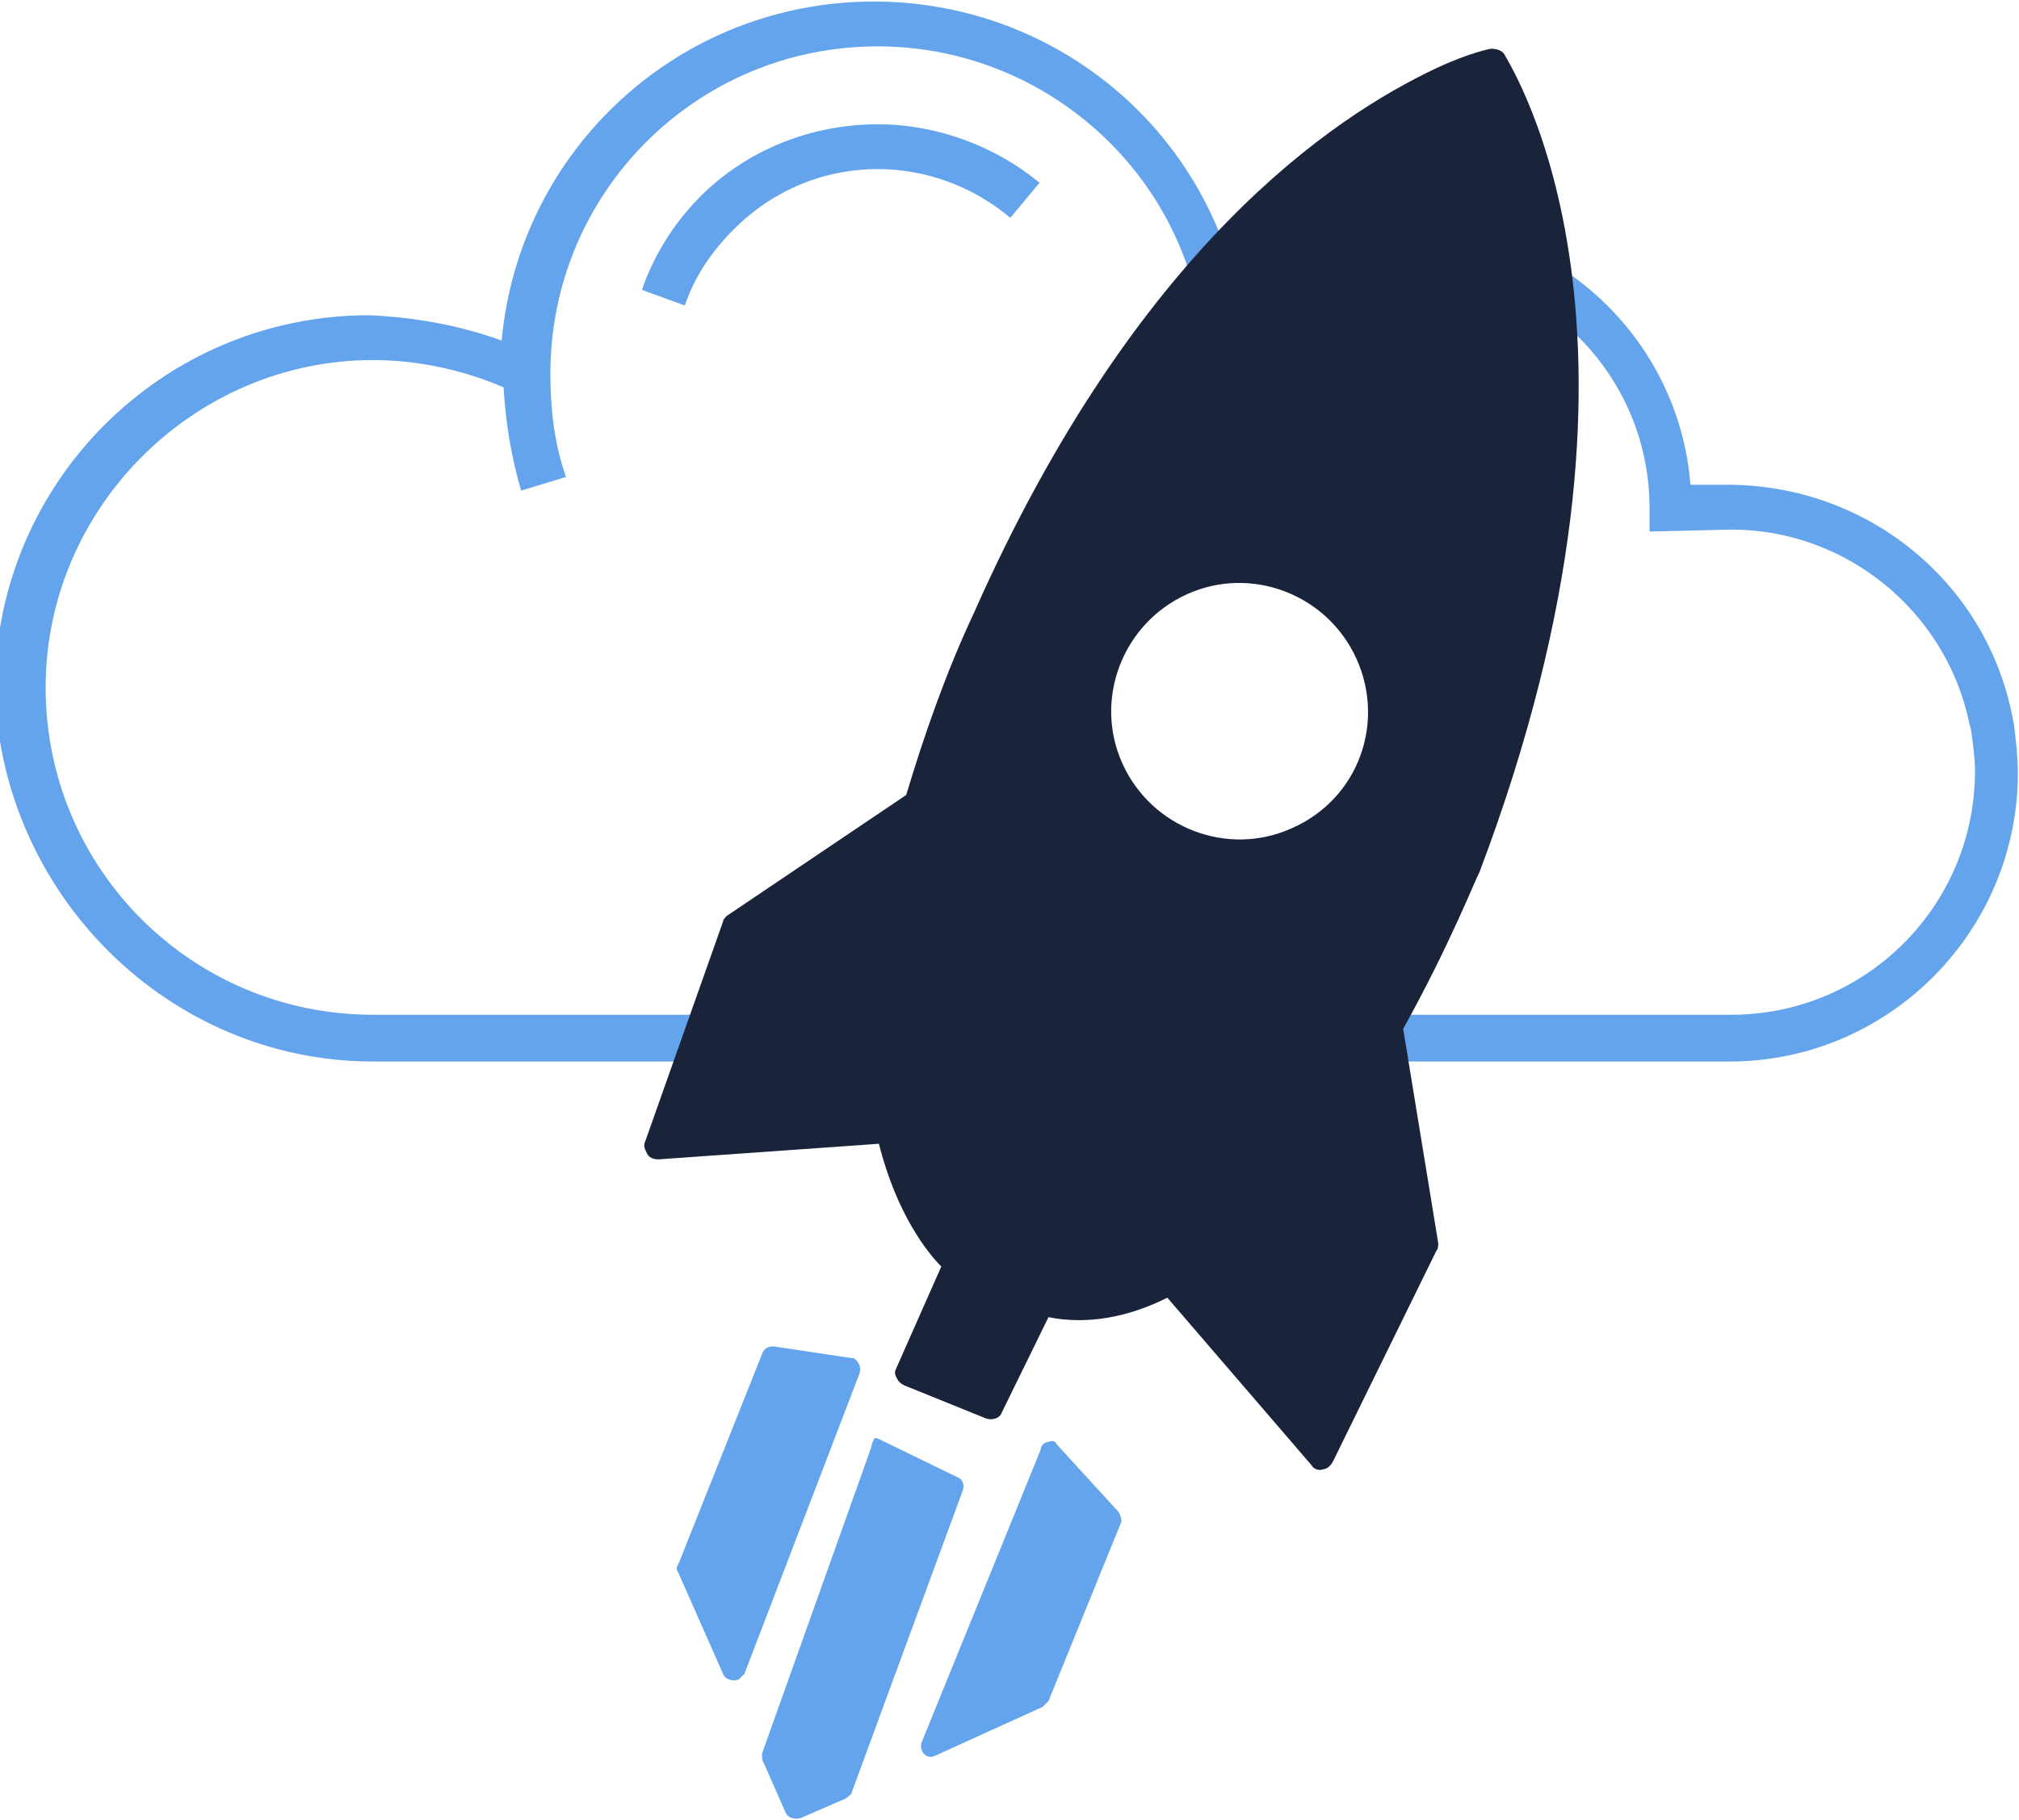
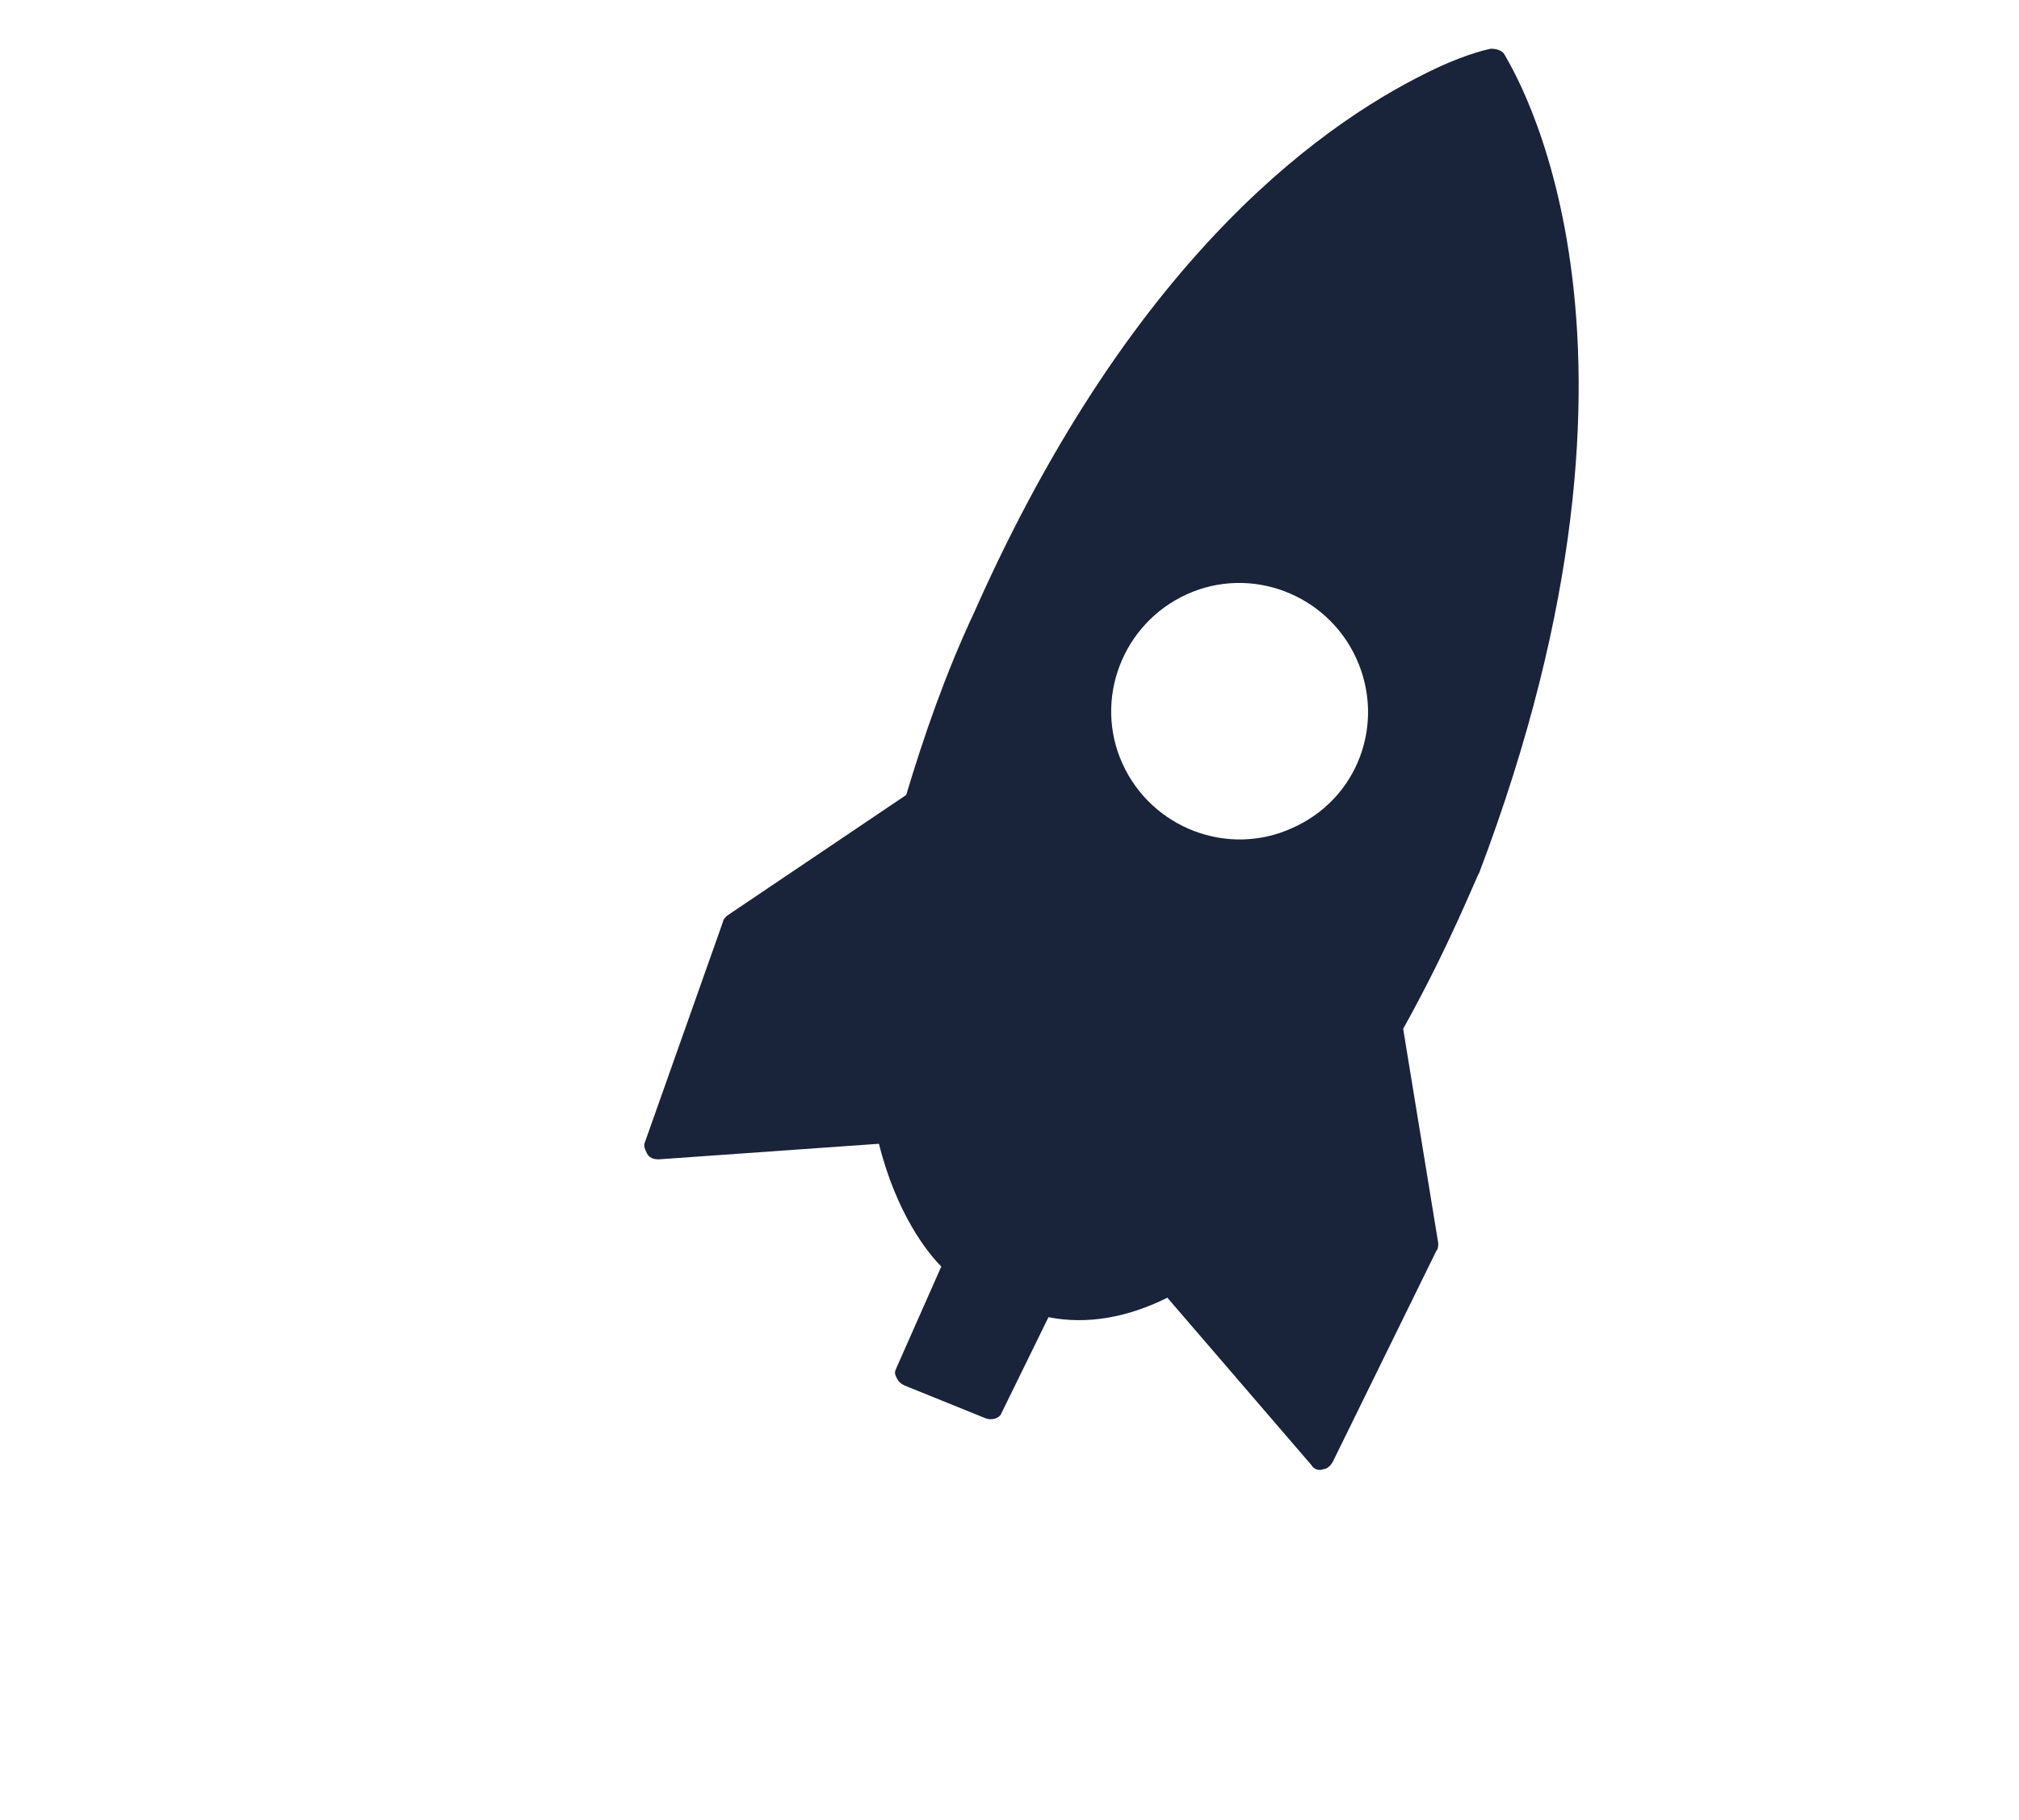
<svg xmlns="http://www.w3.org/2000/svg" version="1.1" id="svg12" x="0px" y="0px" viewBox="0 0 103.6 93.4" style="enable-background:new 0 0 103.6 93.4;" xml:space="preserve">
  <style type="text/css">
	.st0{fill:#64A4EC;}
	.st1{fill:#19233A;}
</style>
  <g id="g6" transform="translate(-18.059,-14.921)">
-     <path id="path2" class="st0" d="M54,25c-1.3,1.3-2.4,3-3,4.8l2.2,0.8c0.5-1.5,1.4-2.8,2.5-3.9c2-2,4.6-3.1,7.4-3.1   c2.5,0,4.9,0.9,6.8,2.5l1.5-1.8c-2.3-1.9-5.3-3-8.3-3C59.7,21.3,56.4,22.6,54,25z" />
-     <path id="path4" class="st0" d="M37.2,69.4h31.4v0h2.4v0h35.8c8.2,0,14.8-6.7,14.8-14.8c0-0.8-0.1-1.7-0.2-2.5l-0.1-0.5   c-1.4-6.9-7.5-11.8-14.6-11.8l-1.9,0c-0.6-7.6-7-13.5-14.7-13.5c-3.2,0-6.2,1.1-8.7,2.9c-2.2-8.4-9.8-14.2-18.5-14.2   c-10,0-18.2,7.6-19.1,17.4c-2.2-0.8-4.5-1.2-6.8-1.3c-10.6,0-19.2,8.6-19.2,19.2C18.1,60.8,26.7,69.4,37.2,69.4z M37.2,33.4   c2.3,0,4.6,0.5,6.7,1.4c0.1,1.8,0.4,3.6,0.9,5.3l2.3-0.7c-0.6-1.7-0.8-3.5-0.8-5.3c0-9.3,7.5-16.8,16.8-16.8c8,0,15,5.7,16.5,13.6   c-1.1,1.2-2.1,2.6-2.8,4.1l2.2,1c2-4.5,6.4-7.3,11.3-7.4c6.8,0,12.4,5.5,12.4,12.4v1.2l4.2-0.1c5.9,0,11,4.2,12.2,9.9l0.1,0.4   c0.1,0.7,0.2,1.4,0.2,2.1c0,6.9-5.6,12.5-12.5,12.5H37.2c-9.3,0-16.8-7.5-16.8-16.8C20.4,41,28,33.4,37.2,33.4L37.2,33.4z" />
-   </g>
+     </g>
  <path id="path8" class="st1" d="M72,52.8c2.4-4.3,3.8-7.9,3.9-8c10.5-27.7,1.6-41.4,1.3-42c-0.1-0.2-0.4-0.3-0.7-0.3  c0,0-1.1,0.2-2.8,1C68.4,6,58.3,12.7,50,31.4c-1.5,3.2-2.6,6.4-3.5,9.4L37.3,47c-0.1,0.1-0.2,0.2-0.2,0.3l-4,11.3  c-0.1,0.2,0,0.4,0.1,0.6c0.1,0.2,0.3,0.3,0.6,0.3l11.3-0.8c0.9,3.6,2.5,5.6,3.2,6.3L46,70.2c-0.1,0.2-0.1,0.3,0,0.5  c0.1,0.2,0.2,0.3,0.4,0.4l4.2,1.7c0.3,0.1,0.7,0,0.8-0.3l2.4-4.9c2,0.4,4.1,0,6.1-1l7.4,8.6c0.1,0.2,0.4,0.3,0.6,0.2  c0.2,0,0.4-0.2,0.5-0.4l5.3-10.8c0.1-0.1,0.1-0.3,0.1-0.4L72,52.8z M66.3,42.5c-3.3,1.5-7.2,0-8.7-3.3c0,0,0,0,0,0  c-1.5-3.3,0-7.2,3.3-8.7c3.3-1.5,7.2,0,8.7,3.3C71.1,37.1,69.7,41,66.3,42.5z" />
-   <path id="path10" class="st0" d="M47.3,89.4c-0.1,0.2,0,0.5,0.1,0.6c0.2,0.2,0.4,0.2,0.6,0.1l5.5-2.5c0.1-0.1,0.2-0.2,0.3-0.3  l3.7-9.1c0.1-0.2,0-0.4-0.1-0.6l-3.2-3.5C54.2,74,54,73.9,53.8,74c-0.2,0-0.4,0.2-0.4,0.4L47.3,89.4z M39.1,90c0,0.1,0,0.4,0.1,0.5  l1.1,2.5c0.1,0.3,0.5,0.4,0.8,0.3c0,0,0,0,0,0l2.3-1c0.1-0.1,0.3-0.2,0.3-0.3l5.7-15.5c0.1-0.3,0-0.6-0.3-0.7l-3.7-1.8  c-0.2-0.1-0.4-0.2-0.5-0.2l0,0c-0.1,0.1-0.2,0.4-0.2,0.5L39.1,90z M34.8,80.3c-0.1,0.1-0.1,0.3,0,0.4l2.3,5.2  c0.1,0.3,0.5,0.4,0.8,0.3c0,0,0,0,0,0c0.1-0.1,0.2-0.2,0.3-0.3l5.9-15.4c0.1-0.3,0-0.6-0.3-0.8c0,0-0.1,0-0.1,0l-4-0.6  c-0.3,0-0.5,0.1-0.6,0.4L34.8,80.3z" />
</svg>